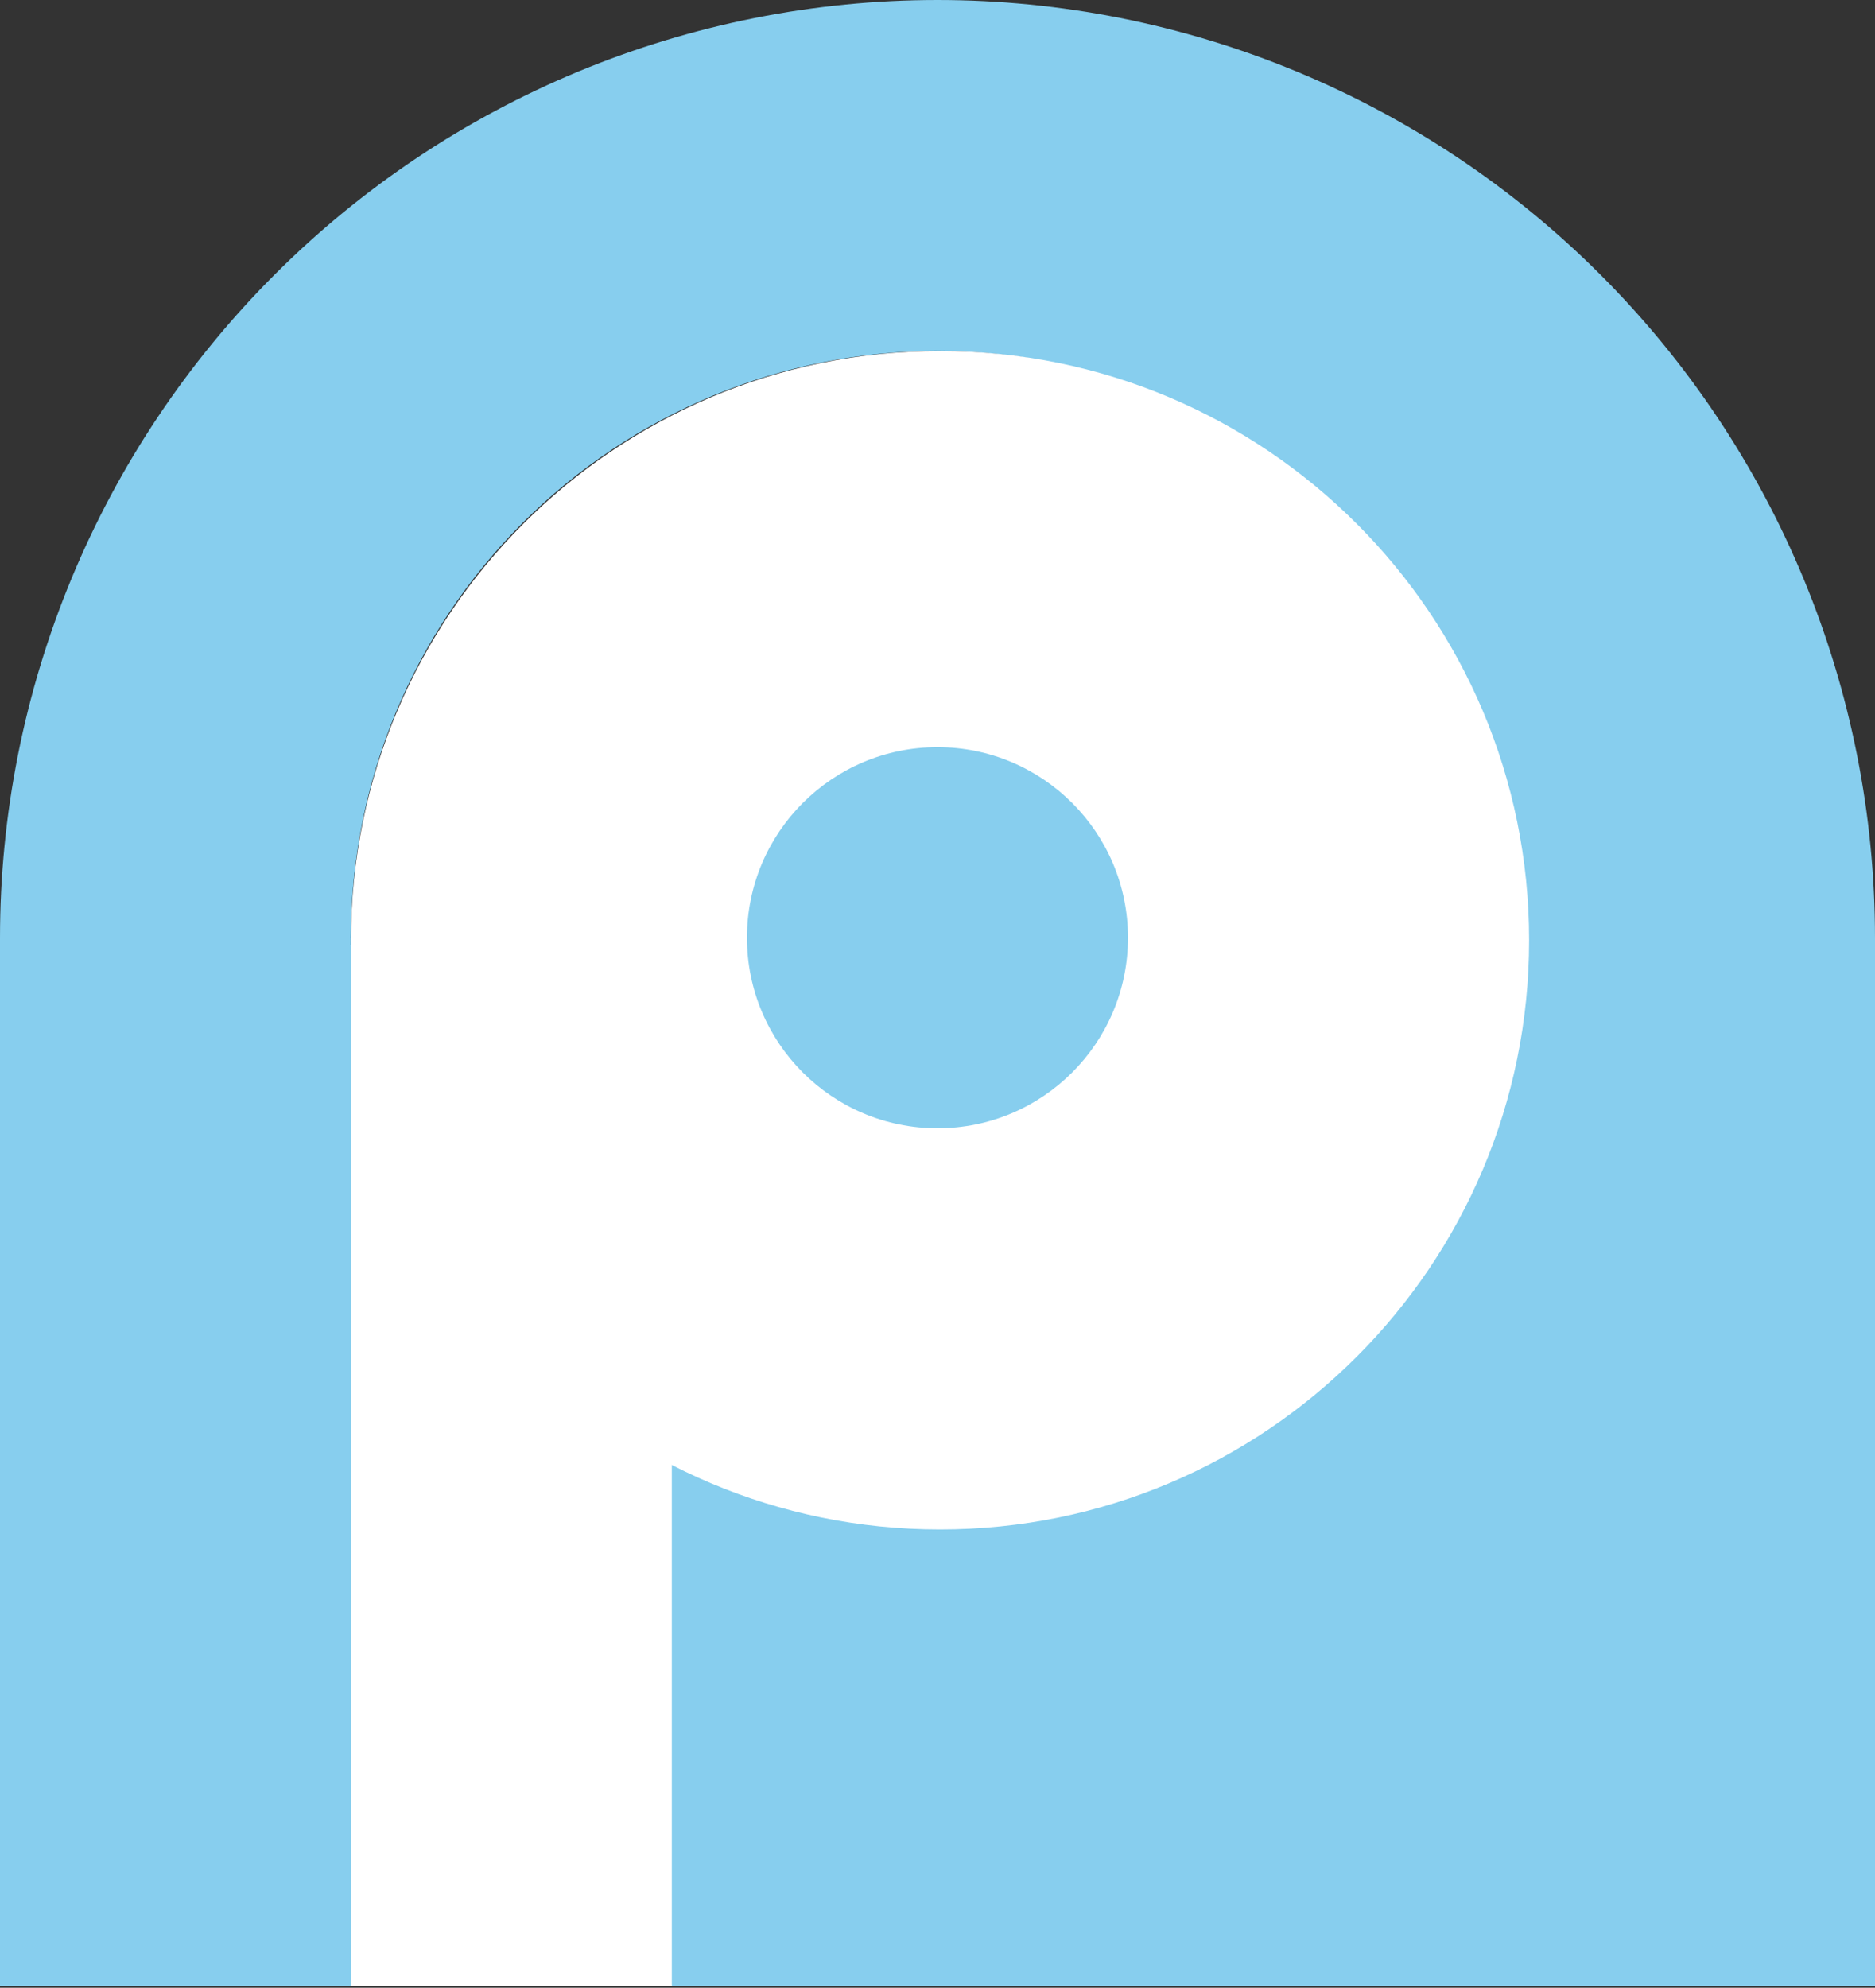
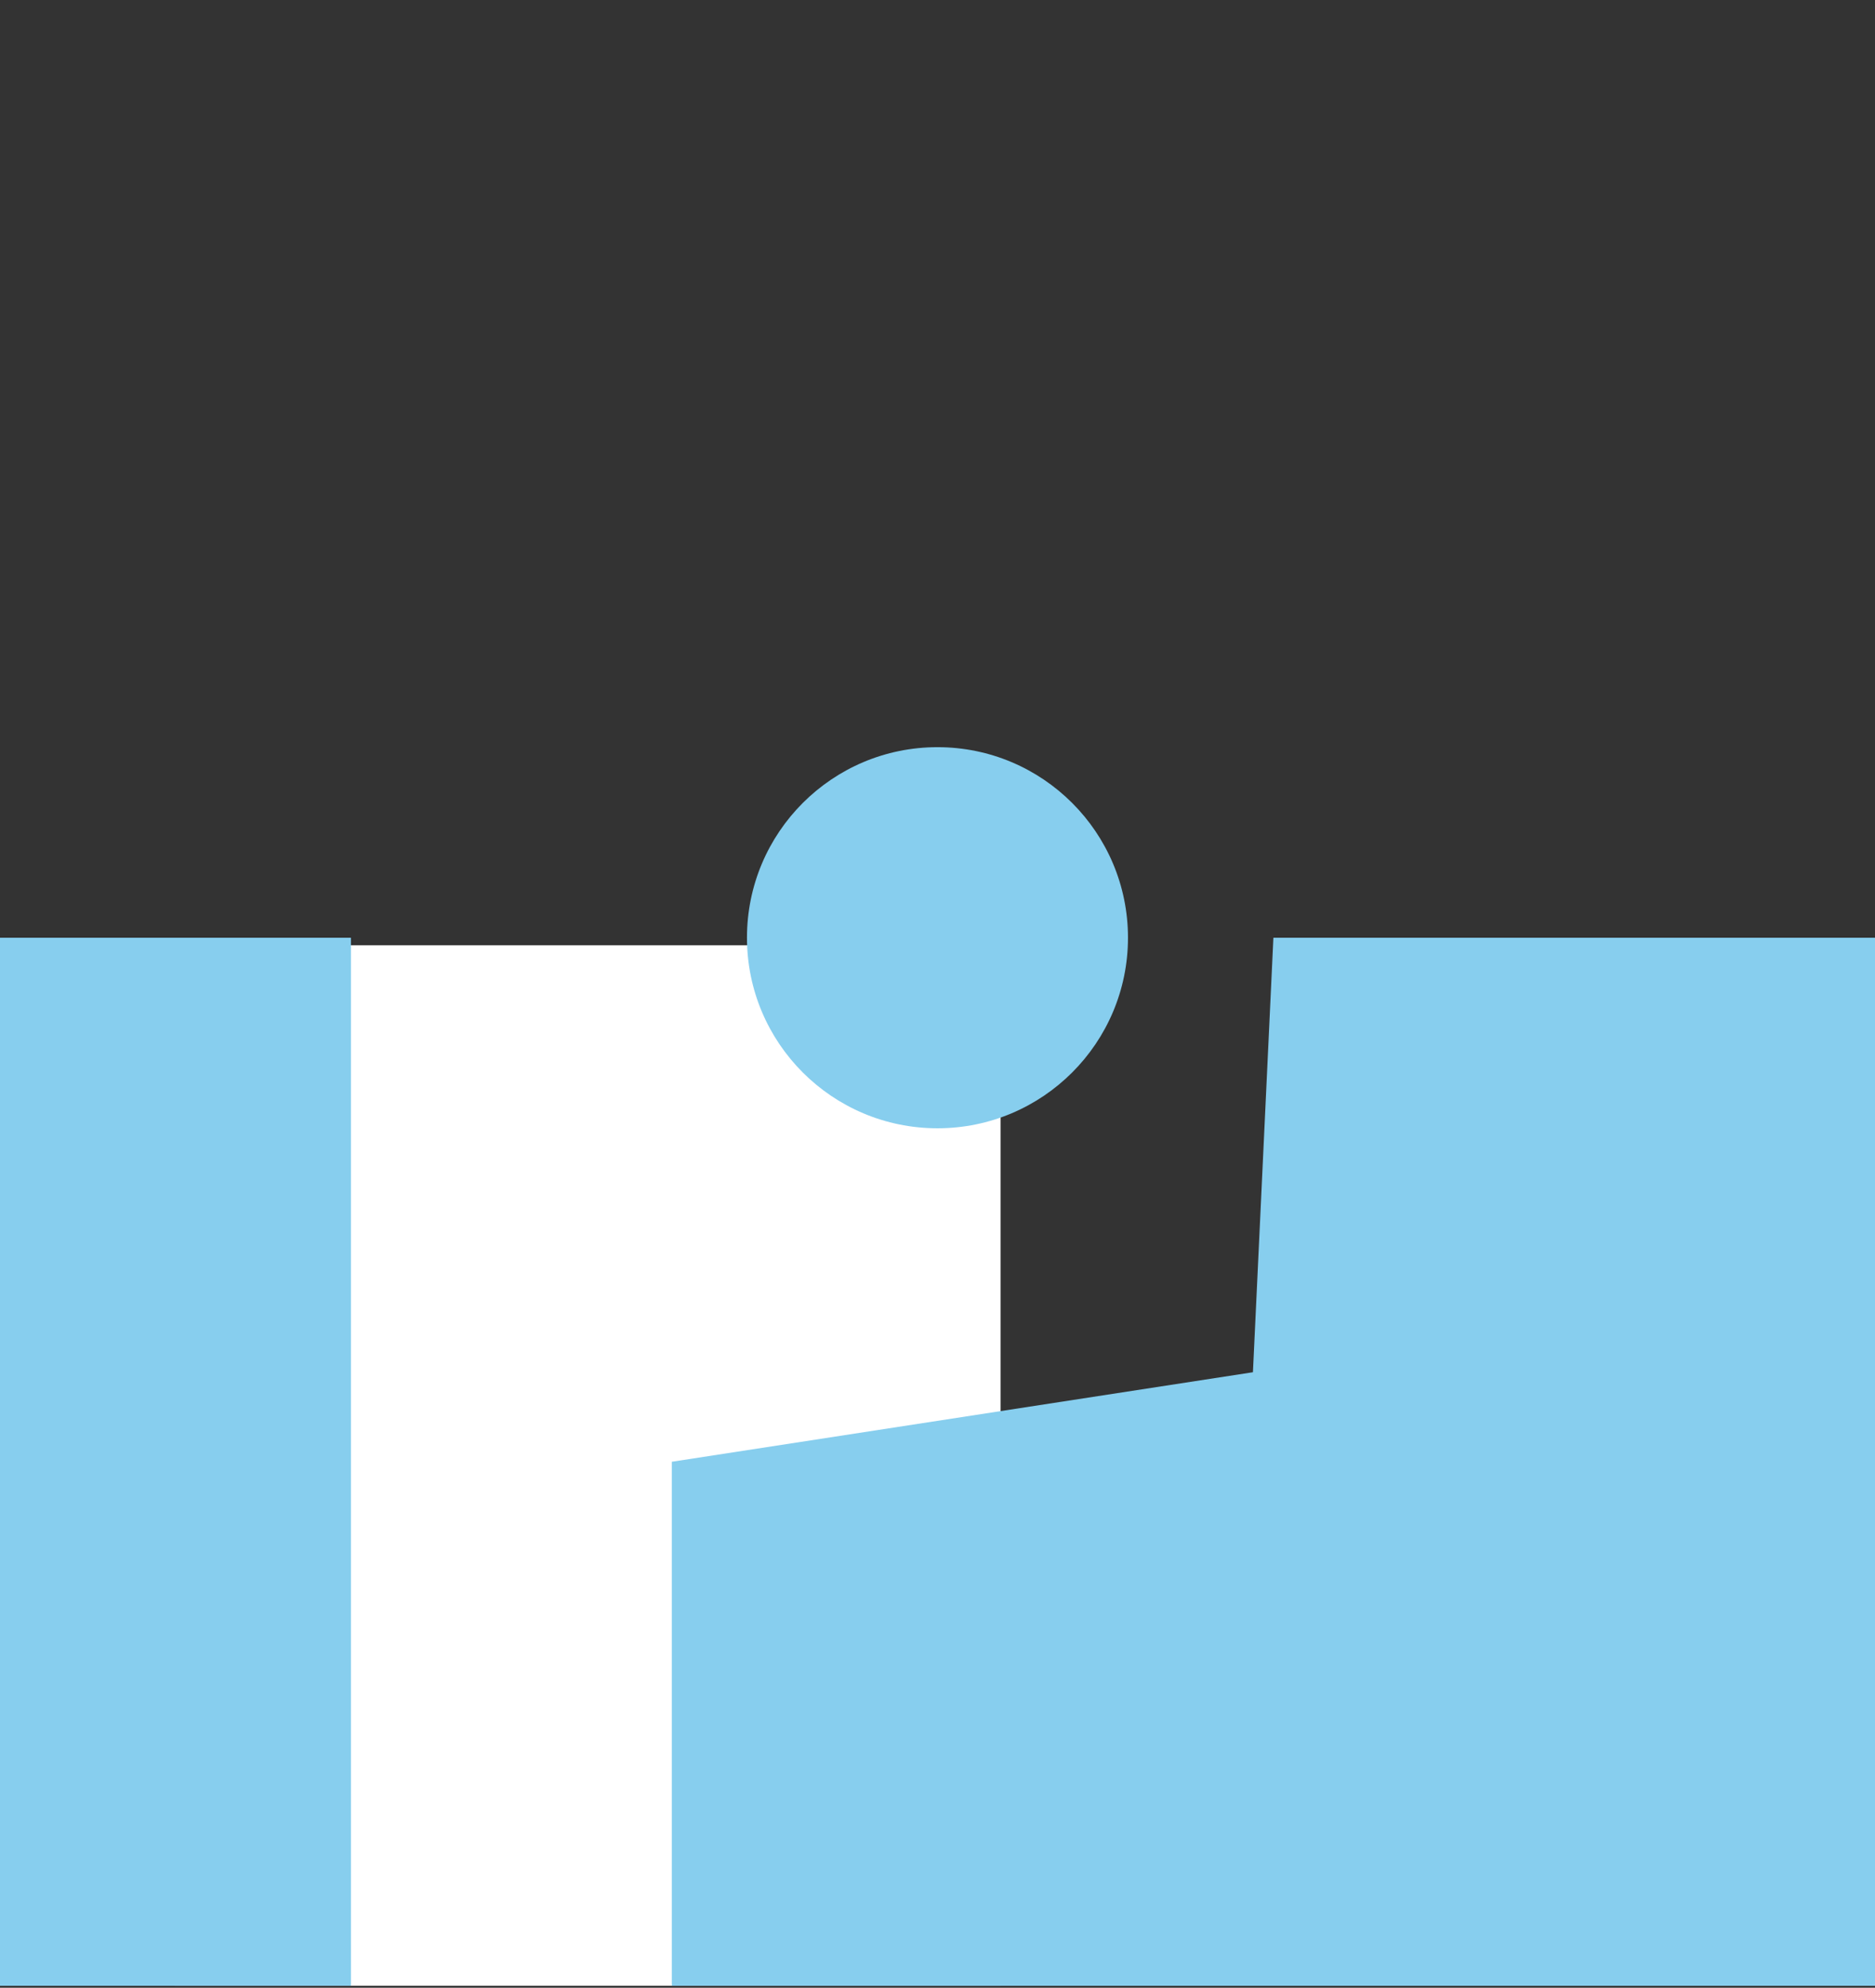
<svg xmlns="http://www.w3.org/2000/svg" width="334" height="354" viewBox="0 0 334 354" fill="none">
  <rect x="0" y="0" width="334" height="354" fill="#333333" stroke="none" />
  <path d="M31.126 168.335H178.242V353.645H31.126V168.335Z" fill="white" />
-   <path d="M0 167C0 145.069 4.32 123.353 12.712 103.092C21.105 82.83 33.406 64.421 48.913 48.913C64.421 33.406 82.831 21.105 103.092 12.712C123.353 4.32 145.069 -9.58621e-07 167 0C188.931 9.58626e-07 210.647 4.32 230.908 12.712C251.17 21.105 269.58 33.406 285.087 48.913C300.594 64.421 312.895 82.831 321.288 103.092C329.68 123.353 334 145.069 334 167H271.496C271.496 153.277 268.794 139.689 263.542 127.011C258.291 114.333 250.594 102.813 240.89 93.11C231.187 83.406 219.667 75.709 206.989 70.458C194.311 65.206 180.723 62.504 167 62.504C153.277 62.504 139.689 65.206 127.011 70.458C114.333 75.709 102.813 83.406 93.11 93.11C83.407 102.813 75.71 114.333 70.458 127.011C65.207 139.689 62.504 153.277 62.504 167H0Z" fill="#87CEEE" />
  <path d="M0 167L62.513 167V353.647H0L0 167Z" fill="#87CEEE" />
  <path d="M334 167L226.834 167L223.19 244.379L119.669 260.324V353.647H334V167Z" fill="#87CEEE" />
-   <path d="M272.384 167.446C272.384 225.399 225.404 272.379 167.451 272.379C109.498 272.379 62.518 225.399 62.518 167.446C62.518 109.493 109.498 62.513 167.451 62.513C225.404 62.513 272.384 109.493 272.384 167.446Z" fill="white" />
  <path d="M200.931 166.998C200.931 185.741 185.738 200.934 166.996 200.934C148.253 200.934 133.06 185.741 133.06 166.998C133.06 148.256 148.253 133.063 166.996 133.063C185.738 133.063 200.931 148.256 200.931 166.998Z" fill="#87CEEE" />
</svg>